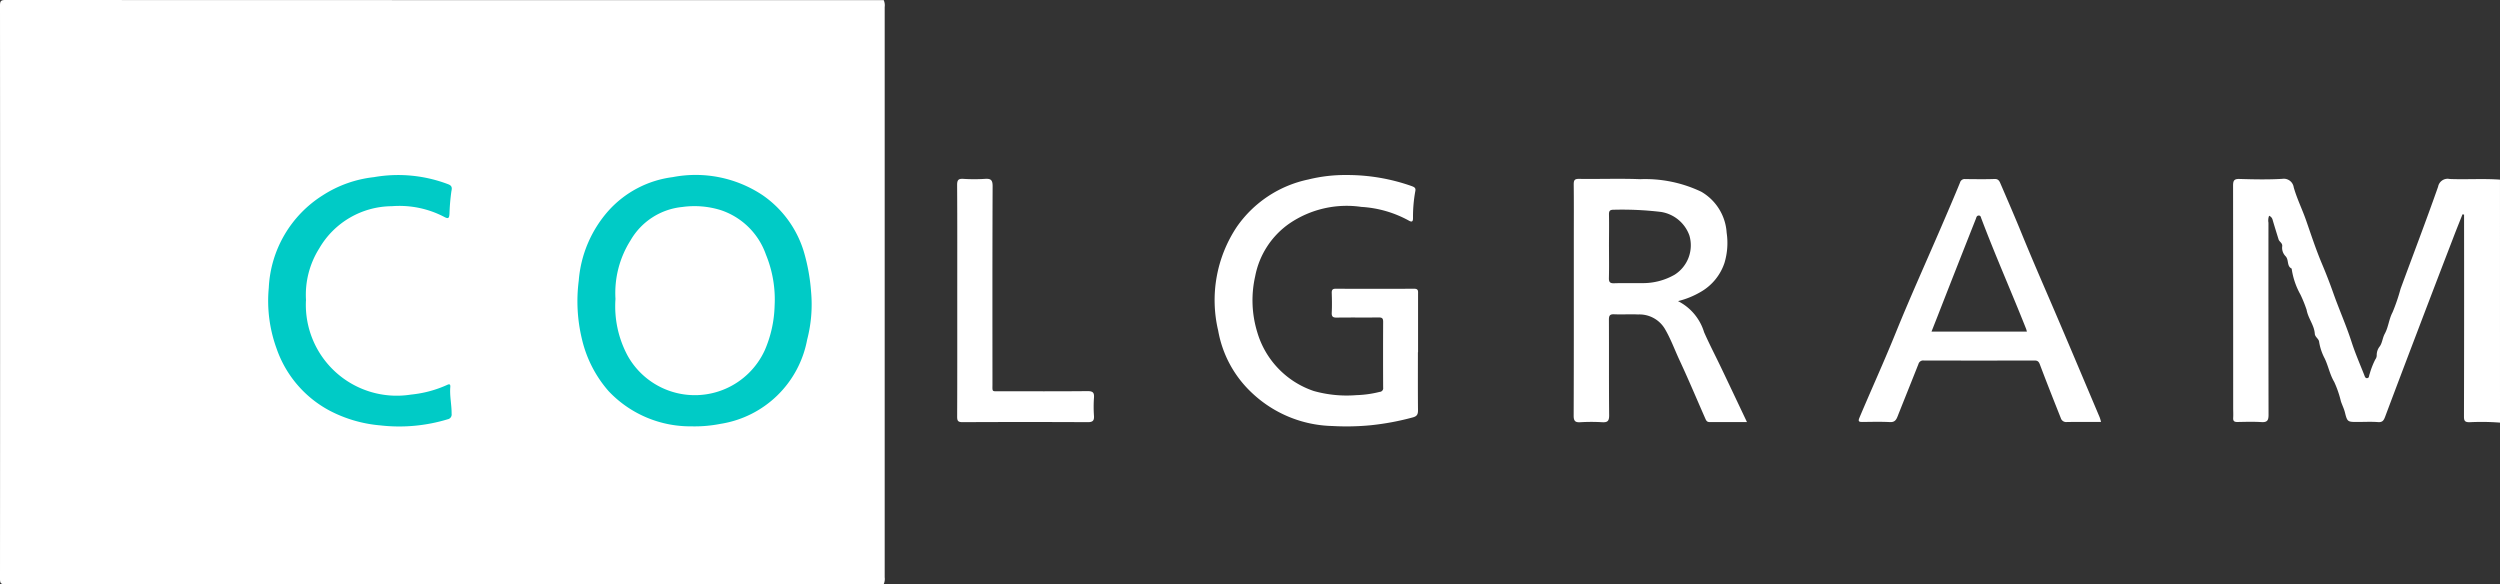
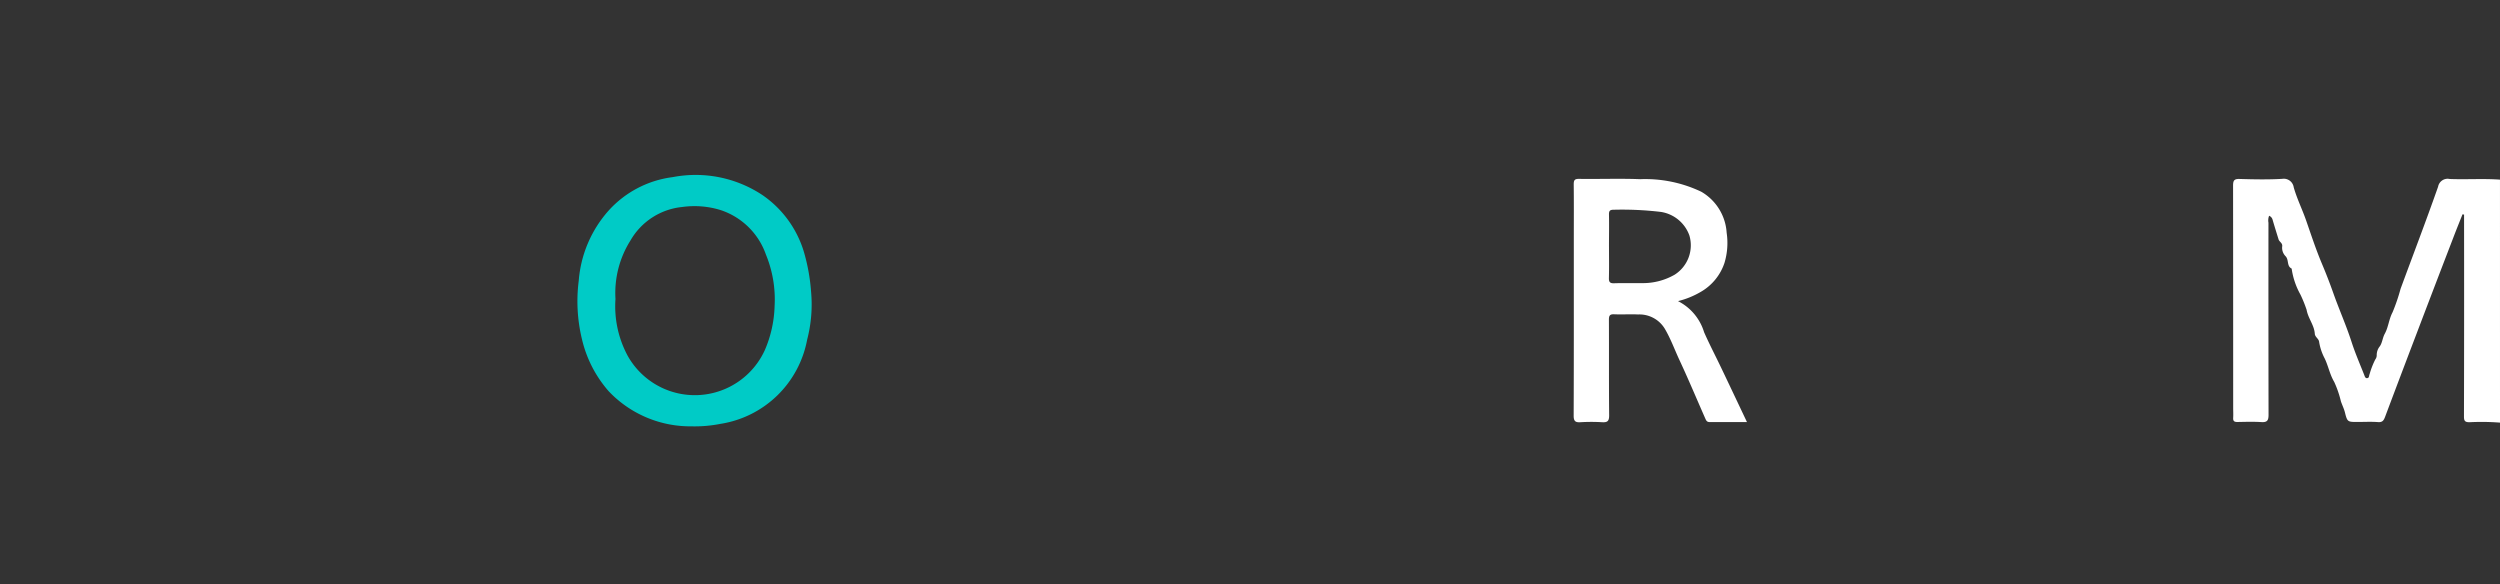
<svg xmlns="http://www.w3.org/2000/svg" width="191.216" height="44.692" viewBox="0 0 191.216 44.692">
  <rect x="0" y="0" width="191.216" height="44.692" fill="#333333" stroke="none" />
  <g id="Grupo_480" data-name="Grupo 480" transform="translate(-3384.549 -384.692)">
-     <path id="Trazado_538" data-name="Trazado 538" d="M3452.139,384.7a.97.97,0,0,1,.077.529v43.618a.966.966,0,0,1-.077.528q-33.585,0-67.17.009c-.343,0-.421-.077-.42-.42q.015-21.927,0-43.852c0-.343.077-.421.42-.42q33.585.014,67.17.008" fill="#fff" />
    <path id="Trazado_539" data-name="Trazado 539" d="M3575.765,417.017a18.288,18.288,0,0,0-2.329-.031c-.346,0-.428-.094-.427-.435q.018-7.461.008-14.922v-.523l-.12-.022c-.234.592-.474,1.182-.7,1.776q-1.4,3.636-2.783,7.274-1.229,3.223-2.442,6.451c-.1.262-.2.417-.53.392-.516-.04-1.037-.011-1.556-.011-.759,0-.8.01-.978-.714-.076-.307-.213-.572-.31-.858a7.991,7.991,0,0,0-.512-1.488c-.339-.57-.448-1.206-.725-1.787a4.112,4.112,0,0,1-.432-1.287c-.026-.234-.313-.356-.33-.617-.043-.658-.51-1.167-.626-1.827a10.075,10.075,0,0,0-.471-1.163,5.7,5.7,0,0,1-.673-1.99c-.394-.19-.192-.669-.469-.95a.914.914,0,0,1-.255-.739c.045-.266-.216-.348-.276-.544-.155-.5-.314-1.007-.461-1.514a.446.446,0,0,0-.263-.293.985.985,0,0,0-.05.532q-.006,7.347.007,14.693c0,.441-.11.584-.555.556-.608-.039-1.221-.017-1.831-.007-.233,0-.334-.07-.319-.313.016-.259,0-.519,0-.778q0-8.491-.008-16.982c0-.39.077-.528.5-.515,1.083.032,2.17.054,3.25-.008a.767.767,0,0,1,.889.65c.249.872.654,1.684.951,2.538.383,1.1.748,2.215,1.2,3.288q.469,1.109.869,2.239c.448,1.271,1,2.5,1.413,3.785.273.843.628,1.66.955,2.485.046.116.082.3.264.251.13-.033.1-.2.151-.3a6.1,6.1,0,0,1,.437-1.127.518.518,0,0,0,.107-.338,1.066,1.066,0,0,1,.246-.675c.185-.274.2-.639.372-.953.277-.5.311-1.1.592-1.633a14.378,14.378,0,0,0,.615-1.8c.957-2.6,1.95-5.194,2.87-7.81a.742.742,0,0,1,.894-.59c1.279.05,2.56-.043,3.84.049Z" fill="#fff" />
-     <path id="Trazado_540" data-name="Trazado 540" d="M3545.239,416.966c-.913,0-1.766-.01-2.619.006a.426.426,0,0,1-.447-.3c-.542-1.364-1.083-2.728-1.6-4.1-.084-.223-.175-.307-.414-.306q-4.233.011-8.466,0a.373.373,0,0,0-.408.268c-.529,1.34-1.07,2.675-1.6,4.015-.11.279-.233.445-.587.427-.7-.037-1.4-.016-2.1-.009-.265,0-.348-.038-.224-.332.917-2.177,1.9-4.326,2.784-6.515,1.106-2.722,2.318-5.4,3.481-8.1.481-1.118.964-2.236,1.425-3.362a.367.367,0,0,1,.4-.27c.748.006,1.5.021,2.242-.006.315-.012.385.194.471.394.522,1.214,1.05,2.426,1.549,3.649.695,1.706,1.426,3.4,2.155,5.087,1.305,3.029,2.582,6.07,3.868,9.107a3.1,3.1,0,0,1,.1.346m-5.669-6.908c-.026-.089-.041-.162-.068-.23-1.12-2.822-2.352-5.6-3.424-8.439-.03-.079-.04-.218-.2-.21s-.178.162-.214.255q-1.484,3.747-2.949,7.5c-.143.365-.288.73-.443,1.123Z" fill="#fff" />
    <path id="Trazado_541" data-name="Trazado 541" d="M3512.889,407.721a3.946,3.946,0,0,1,2,2.38c.4.91.863,1.792,1.292,2.69.657,1.374,1.307,2.751,1.987,4.183-.985,0-1.925,0-2.865,0-.2,0-.259-.128-.32-.265-.652-1.481-1.278-2.975-1.962-4.442-.377-.807-.677-1.647-1.133-2.423a2.269,2.269,0,0,0-2.048-1.1c-.609-.029-1.222.013-1.831-.013-.332-.014-.4.105-.4.415.012,2.441-.006,4.881.018,7.322,0,.438-.134.541-.538.518a13.915,13.915,0,0,0-1.647,0c-.4.025-.531-.075-.529-.509.018-4.531.011-9.061.011-13.591,0-1.357.01-2.715-.007-4.072,0-.322.047-.446.413-.44,1.556.023,3.114-.039,4.668.023a9.962,9.962,0,0,1,4.675.96,3.9,3.9,0,0,1,1.941,3.135,5.286,5.286,0,0,1-.165,2.305,4.014,4.014,0,0,1-1.83,2.228,6.434,6.434,0,0,1-1.733.7m-5.271-4.161c0,.792.014,1.584-.006,2.376-.008.306.06.43.4.418.731-.025,1.463,0,2.194-.011a4.86,4.86,0,0,0,2.434-.645,2.66,2.66,0,0,0,1.127-3,2.762,2.762,0,0,0-2.171-1.8,25.055,25.055,0,0,0-3.622-.168c-.284,0-.362.088-.357.364.016.822,0,1.644,0,2.467" fill="#fff" />
-     <path id="Trazado_542" data-name="Trazado 542" d="M3493,411.633c0,1.48-.008,2.959.007,4.439,0,.307-.072.456-.389.543a20.069,20.069,0,0,1-3.2.6,19.232,19.232,0,0,1-2.957.061,9.264,9.264,0,0,1-6.151-2.529,8.551,8.551,0,0,1-2.586-4.762,10.113,10.113,0,0,1,1.434-7.957,8.871,8.871,0,0,1,5.46-3.608,11.76,11.76,0,0,1,2.986-.341,14.764,14.764,0,0,1,4.925.848c.191.074.316.131.276.362a10.893,10.893,0,0,0-.18,2.064c.006.3-.087.351-.341.2a8.567,8.567,0,0,0-3.614-1.036,7.767,7.767,0,0,0-5.5,1.271,6.37,6.37,0,0,0-2.615,4.027,8.331,8.331,0,0,0,.157,4.284,6.749,6.749,0,0,0,4.325,4.5,9.329,9.329,0,0,0,3.259.316,8.2,8.2,0,0,0,1.779-.249.28.28,0,0,0,.266-.331q-.012-2.517,0-5.033c0-.268-.088-.332-.341-.329-1.068.012-2.136-.005-3.2.011-.293.005-.407-.066-.391-.378.025-.5.016-1.006,0-1.509-.006-.232.061-.322.308-.321q3,.014,6,0c.311,0,.3.167.294.377q0,2.241,0,4.484" fill="#fff" />
-     <path id="Trazado_543" data-name="Trazado 543" d="M3457.766,407.672c0-2.945.008-5.889-.01-8.833,0-.392.107-.489.481-.466a12.923,12.923,0,0,0,1.647,0c.444-.03.589.078.587.563-.022,5.034-.014,10.069-.012,15.1,0,.662-.074.581.587.582,2.228,0,4.456.013,6.683-.011.422,0,.523.122.494.512a9.821,9.821,0,0,0,0,1.372c.025.375-.09.492-.479.491q-4.783-.024-9.567,0c-.357,0-.42-.1-.419-.435.013-2.959.008-5.919.008-8.878" fill="#fff" />
    <path id="Trazado_544" data-name="Trazado 544" d="M3437.526,417.3a8.6,8.6,0,0,1-6.419-2.682,9.2,9.2,0,0,1-2.047-3.987,12.3,12.3,0,0,1-.245-4.469,9.117,9.117,0,0,1,2.294-5.373A7.957,7.957,0,0,1,3436,398.24a9.245,9.245,0,0,1,6.876,1.379,8.1,8.1,0,0,1,3.14,4.271,14.6,14.6,0,0,1,.569,3.11,10.708,10.708,0,0,1-.3,3.673,8,8,0,0,1-6.633,6.439,10.157,10.157,0,0,1-2.12.191m-5.907-9.748a7.978,7.978,0,0,0,.934,4.352,5.884,5.884,0,0,0,10.492-.442,9.12,9.12,0,0,0,.745-3.373,9.018,9.018,0,0,0-.666-3.932,5.494,5.494,0,0,0-3.463-3.4,6.777,6.777,0,0,0-2.937-.236,5.151,5.151,0,0,0-3.954,2.554,7.522,7.522,0,0,0-1.151,4.479" fill="#00cbc6" />
-     <path id="Trazado_545" data-name="Trazado 545" d="M3407.95,407.672a6.952,6.952,0,0,0,8.038,7.2,8.813,8.813,0,0,0,2.772-.744c.206-.1.245,0,.231.17-.057.684.108,1.357.1,2.04a.37.37,0,0,1-.3.423,12.733,12.733,0,0,1-5.167.466,10.194,10.194,0,0,1-3.849-1.119,8.529,8.529,0,0,1-4.068-4.747,10.657,10.657,0,0,1-.6-4.654,8.85,8.85,0,0,1,4.133-7.079,9.022,9.022,0,0,1,3.906-1.386,10.742,10.742,0,0,1,5.7.549c.331.128.262.353.226.547a15.917,15.917,0,0,0-.144,1.7c-.022.317-.065.422-.387.251a7.4,7.4,0,0,0-4.028-.825,6.469,6.469,0,0,0-5.545,3.225,6.655,6.655,0,0,0-1.012,3.987" fill="#00cbc6" />
  </g>
</svg>